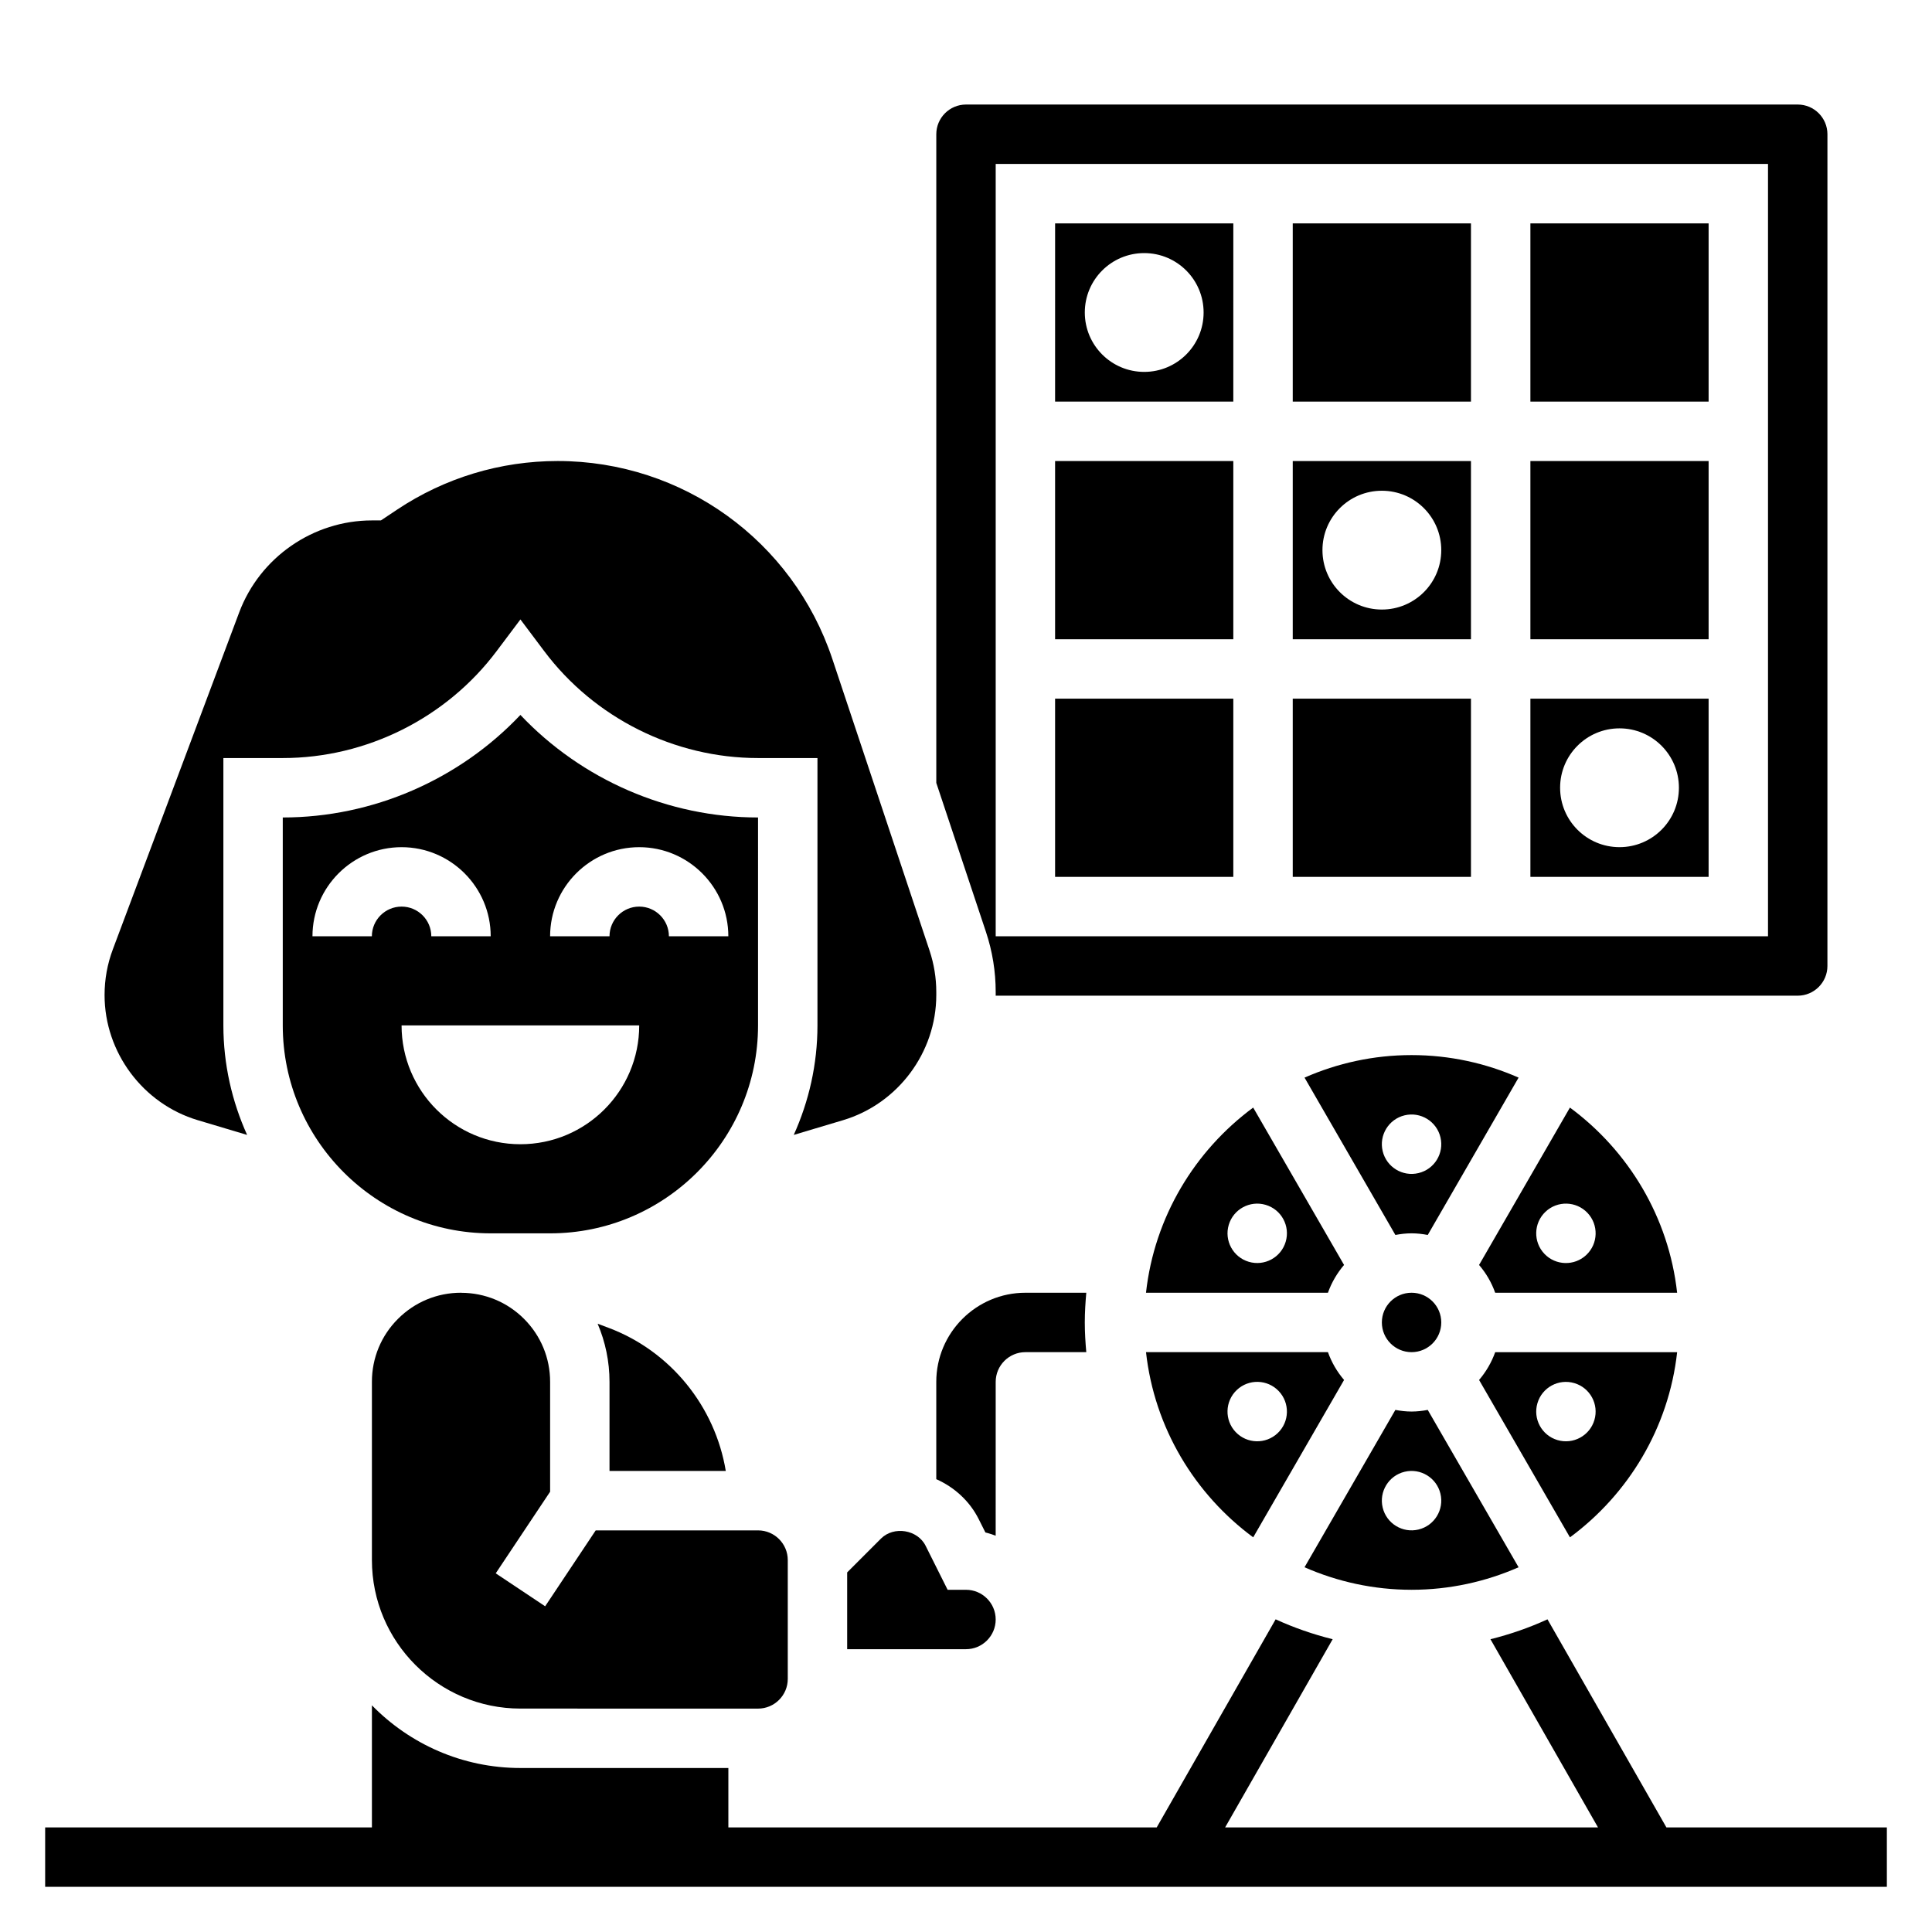
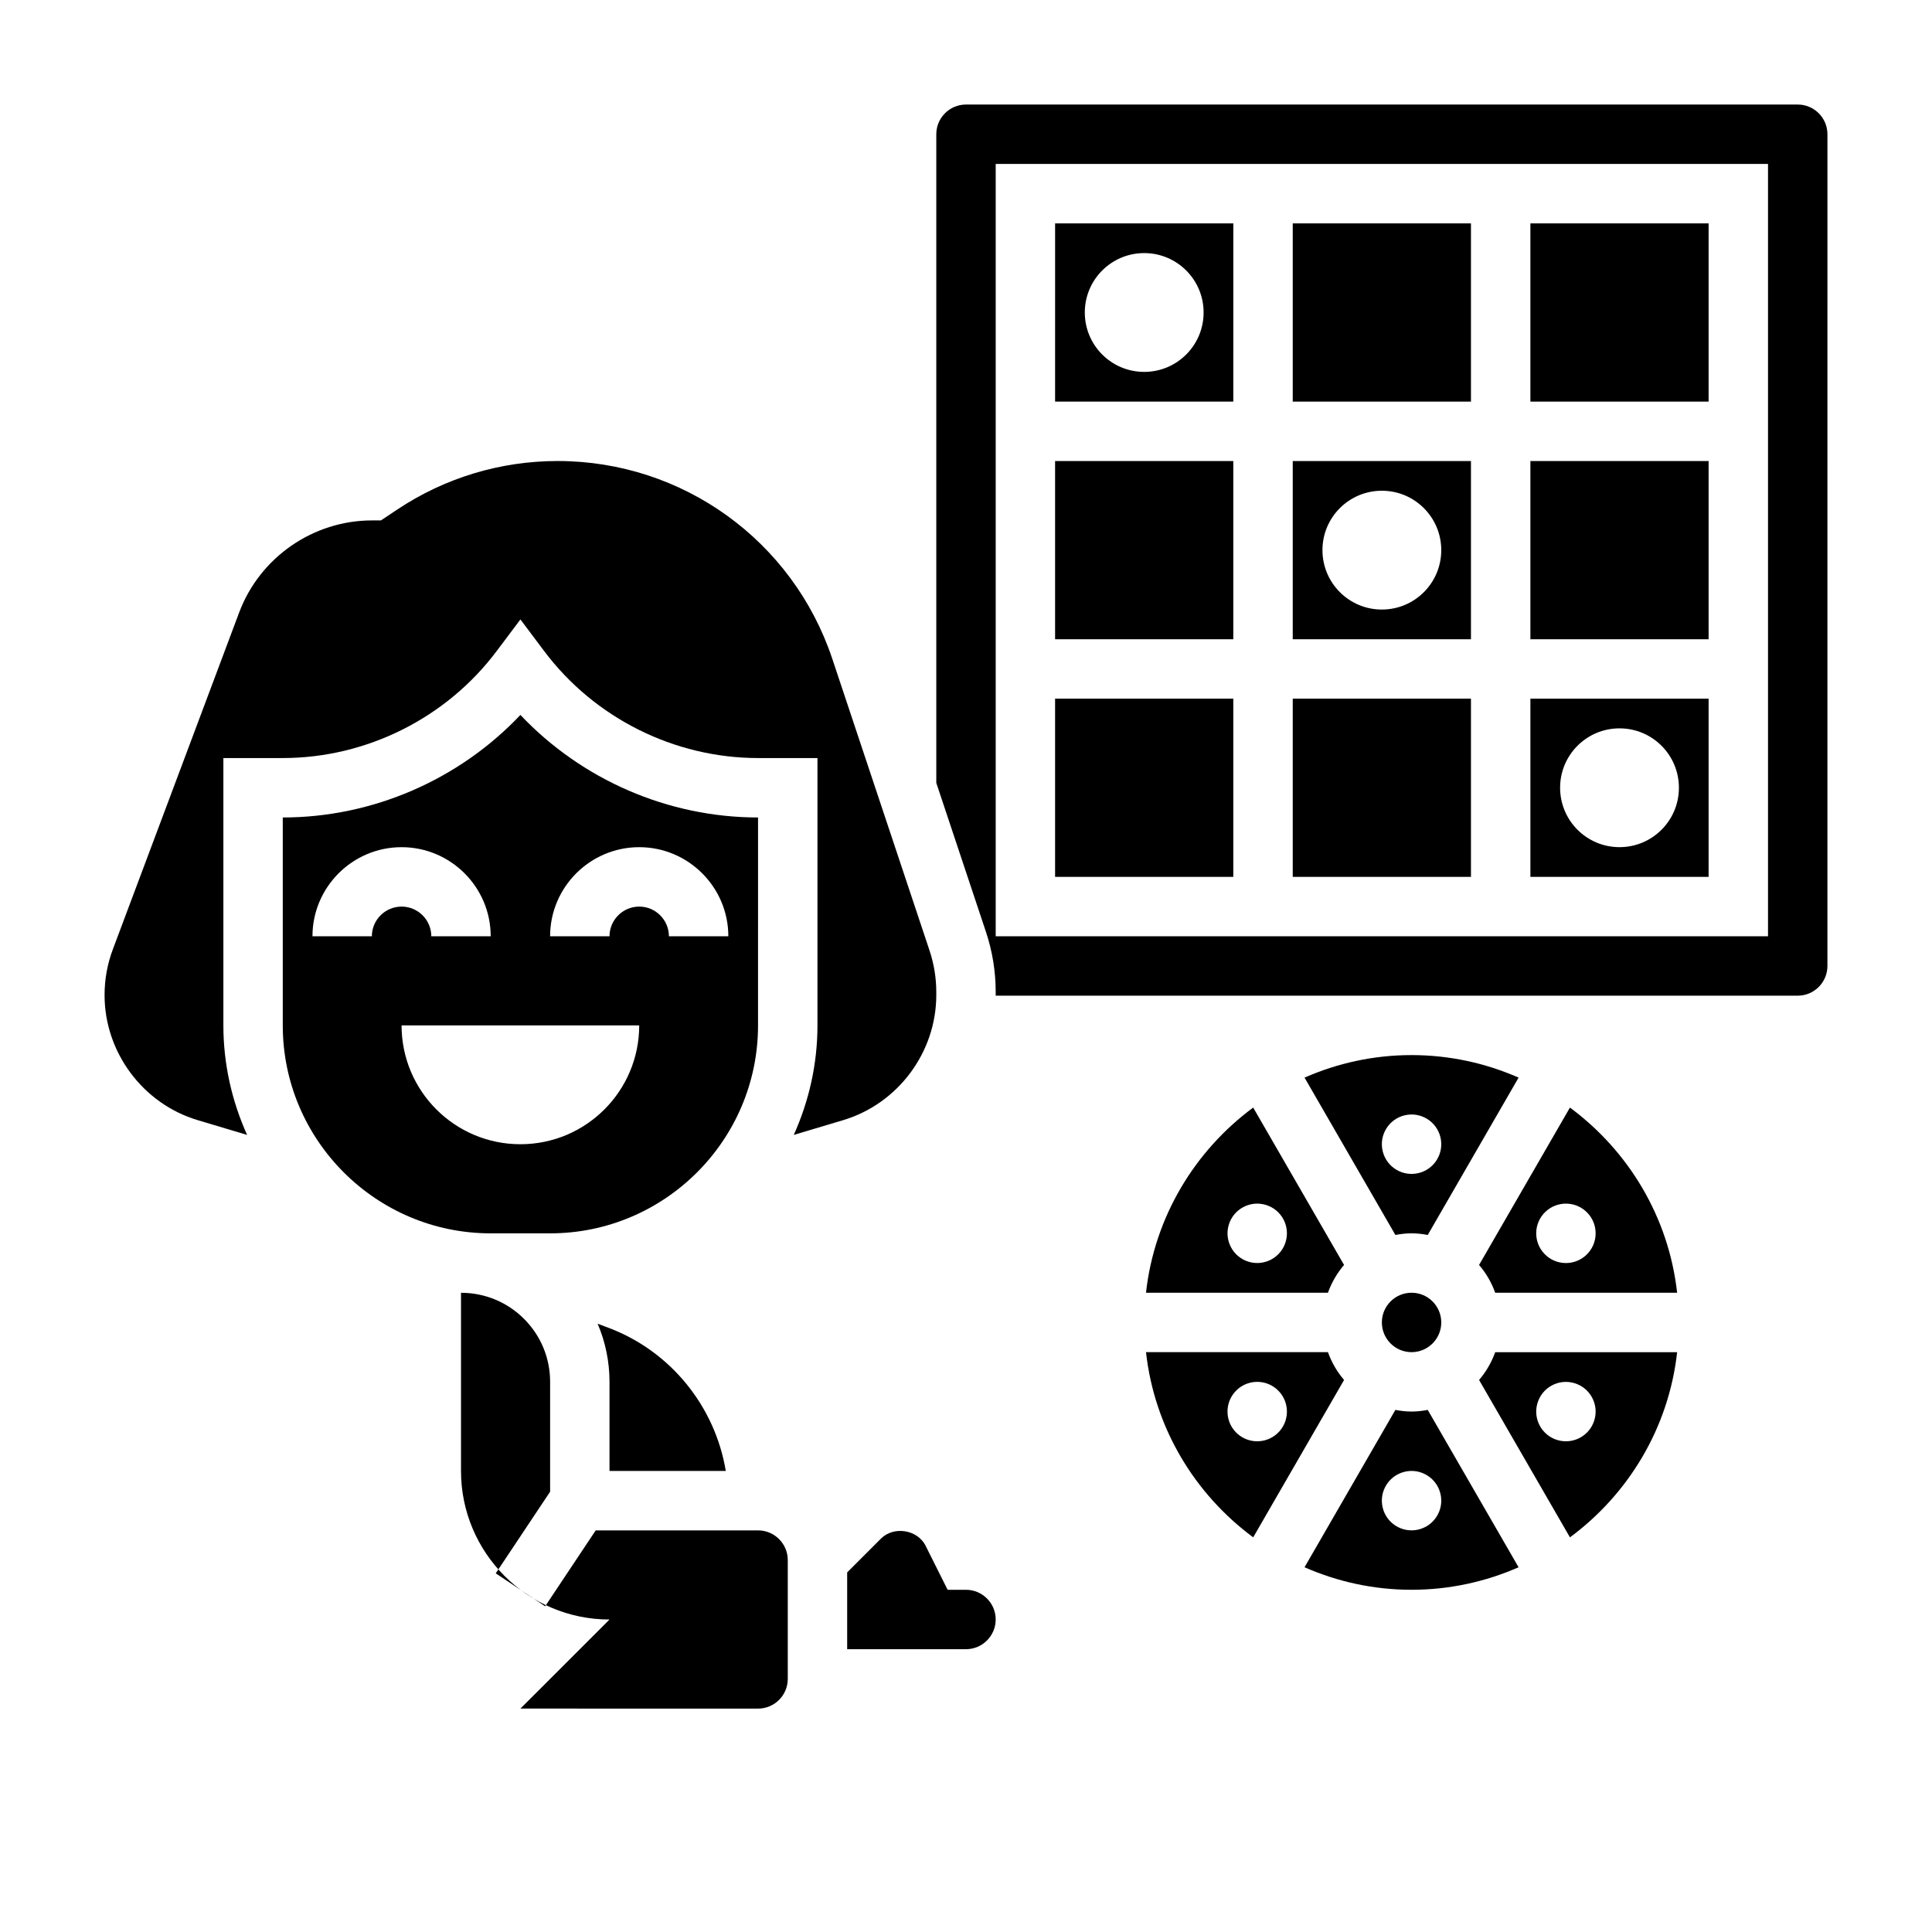
<svg xmlns="http://www.w3.org/2000/svg" fill="#000000" width="800px" height="800px" version="1.1" viewBox="144 144 512 512">
  <g>
-     <path d="m585.62 628.29-31.52-55.152c-4.816 2.211-9.871 3.969-15.113 5.273l28.504 49.879h-98.824l28.504-49.879c-5.242-1.309-10.297-3.062-15.113-5.273l-31.523 55.152h-113.51v-15.742l-55.105-0.008c-15.414 0-29.348-6.375-39.359-16.609v32.359h-86.594v15.742h488.07v-15.742z" />
-     <path d="m415.74 486.59c-13.02 0-23.617 10.598-23.617 23.617v25.789c4.832 2.141 8.887 5.856 11.266 10.629l1.754 3.496c0.938 0.211 1.836 0.543 2.723 0.859l0.004-40.773c0-4.344 3.535-7.871 7.871-7.871h16.137c-0.234-2.598-0.395-5.211-0.395-7.871s0.164-5.273 0.395-7.871z" />
    <path d="m525.95 494.46c0 4.348-3.523 7.875-7.871 7.875s-7.871-3.527-7.871-7.875c0-4.348 3.523-7.871 7.871-7.871s7.871 3.523 7.871 7.871" />
    <path d="m518.08 423.61c-10.086 0-19.672 2.148-28.363 5.969l24.074 41.699c1.395-0.262 2.816-0.434 4.289-0.434s2.898 0.172 4.289 0.434l24.074-41.699c-8.691-3.82-18.277-5.969-28.363-5.969zm1.836 31.27c-4.227 1.016-8.477-1.59-9.492-5.816-1.016-4.227 1.59-8.477 5.816-9.492 4.227-1.016 8.477 1.59 9.492 5.816 1.016 4.234-1.59 8.484-5.816 9.492z" />
    <path d="m447.7 486.59h48.215c0.977-2.731 2.434-5.203 4.273-7.367l-24.082-41.707c-15.473 11.438-26.172 28.977-28.406 49.074zm31.715-23.293c4.172 1.234 6.543 5.613 5.305 9.785-1.234 4.164-5.613 6.543-9.785 5.305-4.164-1.234-6.543-5.621-5.305-9.785 1.238-4.164 5.621-6.539 9.785-5.305z" />
    <path d="m476.11 551.41 24.082-41.707c-1.852-2.164-3.297-4.637-4.273-7.367h-48.215c2.231 20.098 12.93 37.637 28.406 49.074zm6.777-38.746c2.992 3.156 2.859 8.141-0.293 11.133-3.156 2.992-8.141 2.859-11.133-0.293-2.992-3.148-2.859-8.141 0.293-11.133 3.16-3 8.141-2.863 11.133 0.293z" />
    <path d="m546.44 559.34-24.074-41.699c-1.391 0.262-2.816 0.434-4.289 0.434s-2.898-0.172-4.289-0.434l-24.074 41.699c8.691 3.816 18.281 5.969 28.363 5.969 10.086 0 19.672-2.152 28.363-5.969zm-36.016-15.816c-1.016-4.227 1.59-8.477 5.816-9.492 4.227-1.016 8.477 1.59 9.492 5.816 1.016 4.227-1.59 8.477-5.816 9.492-4.223 1.02-8.484-1.586-9.492-5.816z" />
    <path d="m588.46 502.34h-48.215c-0.977 2.731-2.434 5.203-4.273 7.367l24.082 41.707c15.473-11.438 26.172-28.977 28.406-49.074zm-31.715 23.293c-4.172-1.234-6.543-5.621-5.305-9.785 1.234-4.172 5.613-6.543 9.785-5.305 4.164 1.234 6.543 5.613 5.305 9.785-1.234 4.164-5.621 6.539-9.785 5.305z" />
    <path d="m336.34 533.82c-2.816-17.043-14.586-31.746-31.07-37.934l-2.891-1.086c2.047 4.809 3.148 10.012 3.148 15.398v23.625z" />
    <path d="m560.05 437.52-24.082 41.707c1.852 2.164 3.305 4.637 4.273 7.367h48.215c-2.231-20.098-12.93-37.637-28.406-49.074zm-6.777 38.746c-2.992-3.156-2.859-8.141 0.293-11.133 3.156-2.992 8.141-2.859 11.133 0.293 2.992 3.156 2.859 8.141-0.293 11.133-3.148 2.992-8.141 2.863-11.133-0.293z" />
    <path d="m395.13 565.31-5.832-11.66c-2.133-4.289-8.422-5.297-11.816-1.922l-8.973 8.977v20.348h31.488c4.336 0 7.871-3.527 7.871-7.871s-3.535-7.871-7.871-7.871z" />
    <path d="m344.89 360.64c-23.836 0-46.734-10.004-62.977-27.176-16.238 17.172-39.141 27.176-62.977 27.176v55.105c0 30.379 24.727 55.105 55.105 55.105h15.742c30.387 0 55.105-24.727 55.105-55.105zm-102.34 31.488h-15.742c0-13.02 10.598-23.617 23.617-23.617 13.02 0 23.617 10.598 23.617 23.617h-15.742c0-4.344-3.535-7.871-7.871-7.871-4.344 0-7.879 3.527-7.879 7.871zm39.359 55.105c-17.391 0-31.488-14.098-31.488-31.488h62.977c0 17.391-14.098 31.488-31.488 31.488zm39.359-55.105c0-4.344-3.535-7.871-7.871-7.871s-7.871 3.527-7.871 7.871h-15.742c0-13.02 10.598-23.617 23.617-23.617 13.02 0 23.617 10.598 23.617 23.617z" />
    <path d="m196.42 440.86 13.066 3.906c-4-8.875-6.281-18.676-6.289-29.027v-70.848h15.742c22.176 0 43.367-10.598 56.68-28.348l6.297-8.383 6.297 8.383c13.312 17.75 34.504 28.348 56.68 28.348h15.742v70.848c0 10.344-2.281 20.152-6.281 29.023l13.051-3.898c14.559-4.344 24.719-17.977 24.719-33.16v-0.812c0-3.723-0.598-7.398-1.777-10.957l-25.766-77.297c-10.461-31.379-39.715-52.465-72.793-52.465-15.199 0-29.914 4.457-42.562 12.887l-4.285 2.856h-2.383c-15.57 0-29.699 9.793-35.172 24.379l-33.473 89.262c-1.465 3.891-2.203 7.973-2.203 12.148 0 15.184 10.16 28.816 24.711 33.156z" />
-     <path d="m281.92 596.79 62.977 0.008c4.336 0 7.871-3.527 7.871-7.871v-31.488c0-4.344-3.535-7.871-7.871-7.871h-43.027l-13.398 20.113-13.098-8.73 14.414-21.633v-29.109c0-6.312-2.457-12.242-6.91-16.695-4.441-4.441-10.344-6.887-16.617-6.91l-0.082-0.008v-0.008h-0.008c-6.305 0-12.234 2.457-16.688 6.91-4.465 4.449-6.922 10.379-6.922 16.691v47.238c0 21.703 17.656 39.363 39.359 39.363z" />
+     <path d="m281.92 596.79 62.977 0.008c4.336 0 7.871-3.527 7.871-7.871v-31.488c0-4.344-3.535-7.871-7.871-7.871h-43.027l-13.398 20.113-13.098-8.73 14.414-21.633v-29.109c0-6.312-2.457-12.242-6.91-16.695-4.441-4.441-10.344-6.887-16.617-6.91l-0.082-0.008v-0.008h-0.008v47.238c0 21.703 17.656 39.363 39.359 39.363z" />
    <path d="m549.57 266.18h47.23v47.23h-47.23z" />
    <path d="m486.59 329.15h47.23v47.23h-47.23z" />
    <path d="m486.59 203.2h47.23v47.23h-47.23z" />
    <path d="m407.87 406.89v0.812c0 0.055-0.016 0.102-0.016 0.156l212.56 0.008c4.336 0 7.871-3.527 7.871-7.871l0.004-220.42c0-4.344-3.535-7.871-7.871-7.871h-220.42c-4.336 0-7.871 3.527-7.871 7.871v171.9l13.16 39.484c1.715 5.156 2.582 10.508 2.582 15.926zm0-219.44h204.67v204.67h-204.67z" />
    <path d="m486.59 313.41h47.23v-47.23h-47.23zm23.617-39.359c8.699 0 15.742 7.047 15.742 15.742 0 8.699-7.047 15.742-15.742 15.742-8.699 0-15.742-7.047-15.742-15.742-0.004-8.699 7.043-15.742 15.742-15.742z" />
    <path d="m423.61 329.15h47.23v47.23h-47.23z" />
    <path d="m549.57 203.2h47.23v47.23h-47.23z" />
    <path d="m423.61 250.43h47.23l0.004-47.23h-47.23zm23.617-39.359c8.699 0 15.742 7.047 15.742 15.742 0 8.699-7.047 15.742-15.742 15.742-8.699 0-15.742-7.047-15.742-15.742s7.043-15.742 15.742-15.742z" />
    <path d="m423.61 266.18h47.23v47.23h-47.23z" />
    <path d="m549.57 376.38h47.23v-47.23h-47.23zm23.617-39.359c8.699 0 15.742 7.047 15.742 15.742 0 8.699-7.047 15.742-15.742 15.742-8.699 0-15.742-7.047-15.742-15.742-0.004-8.699 7.043-15.742 15.742-15.742z" />
  </g>
</svg>